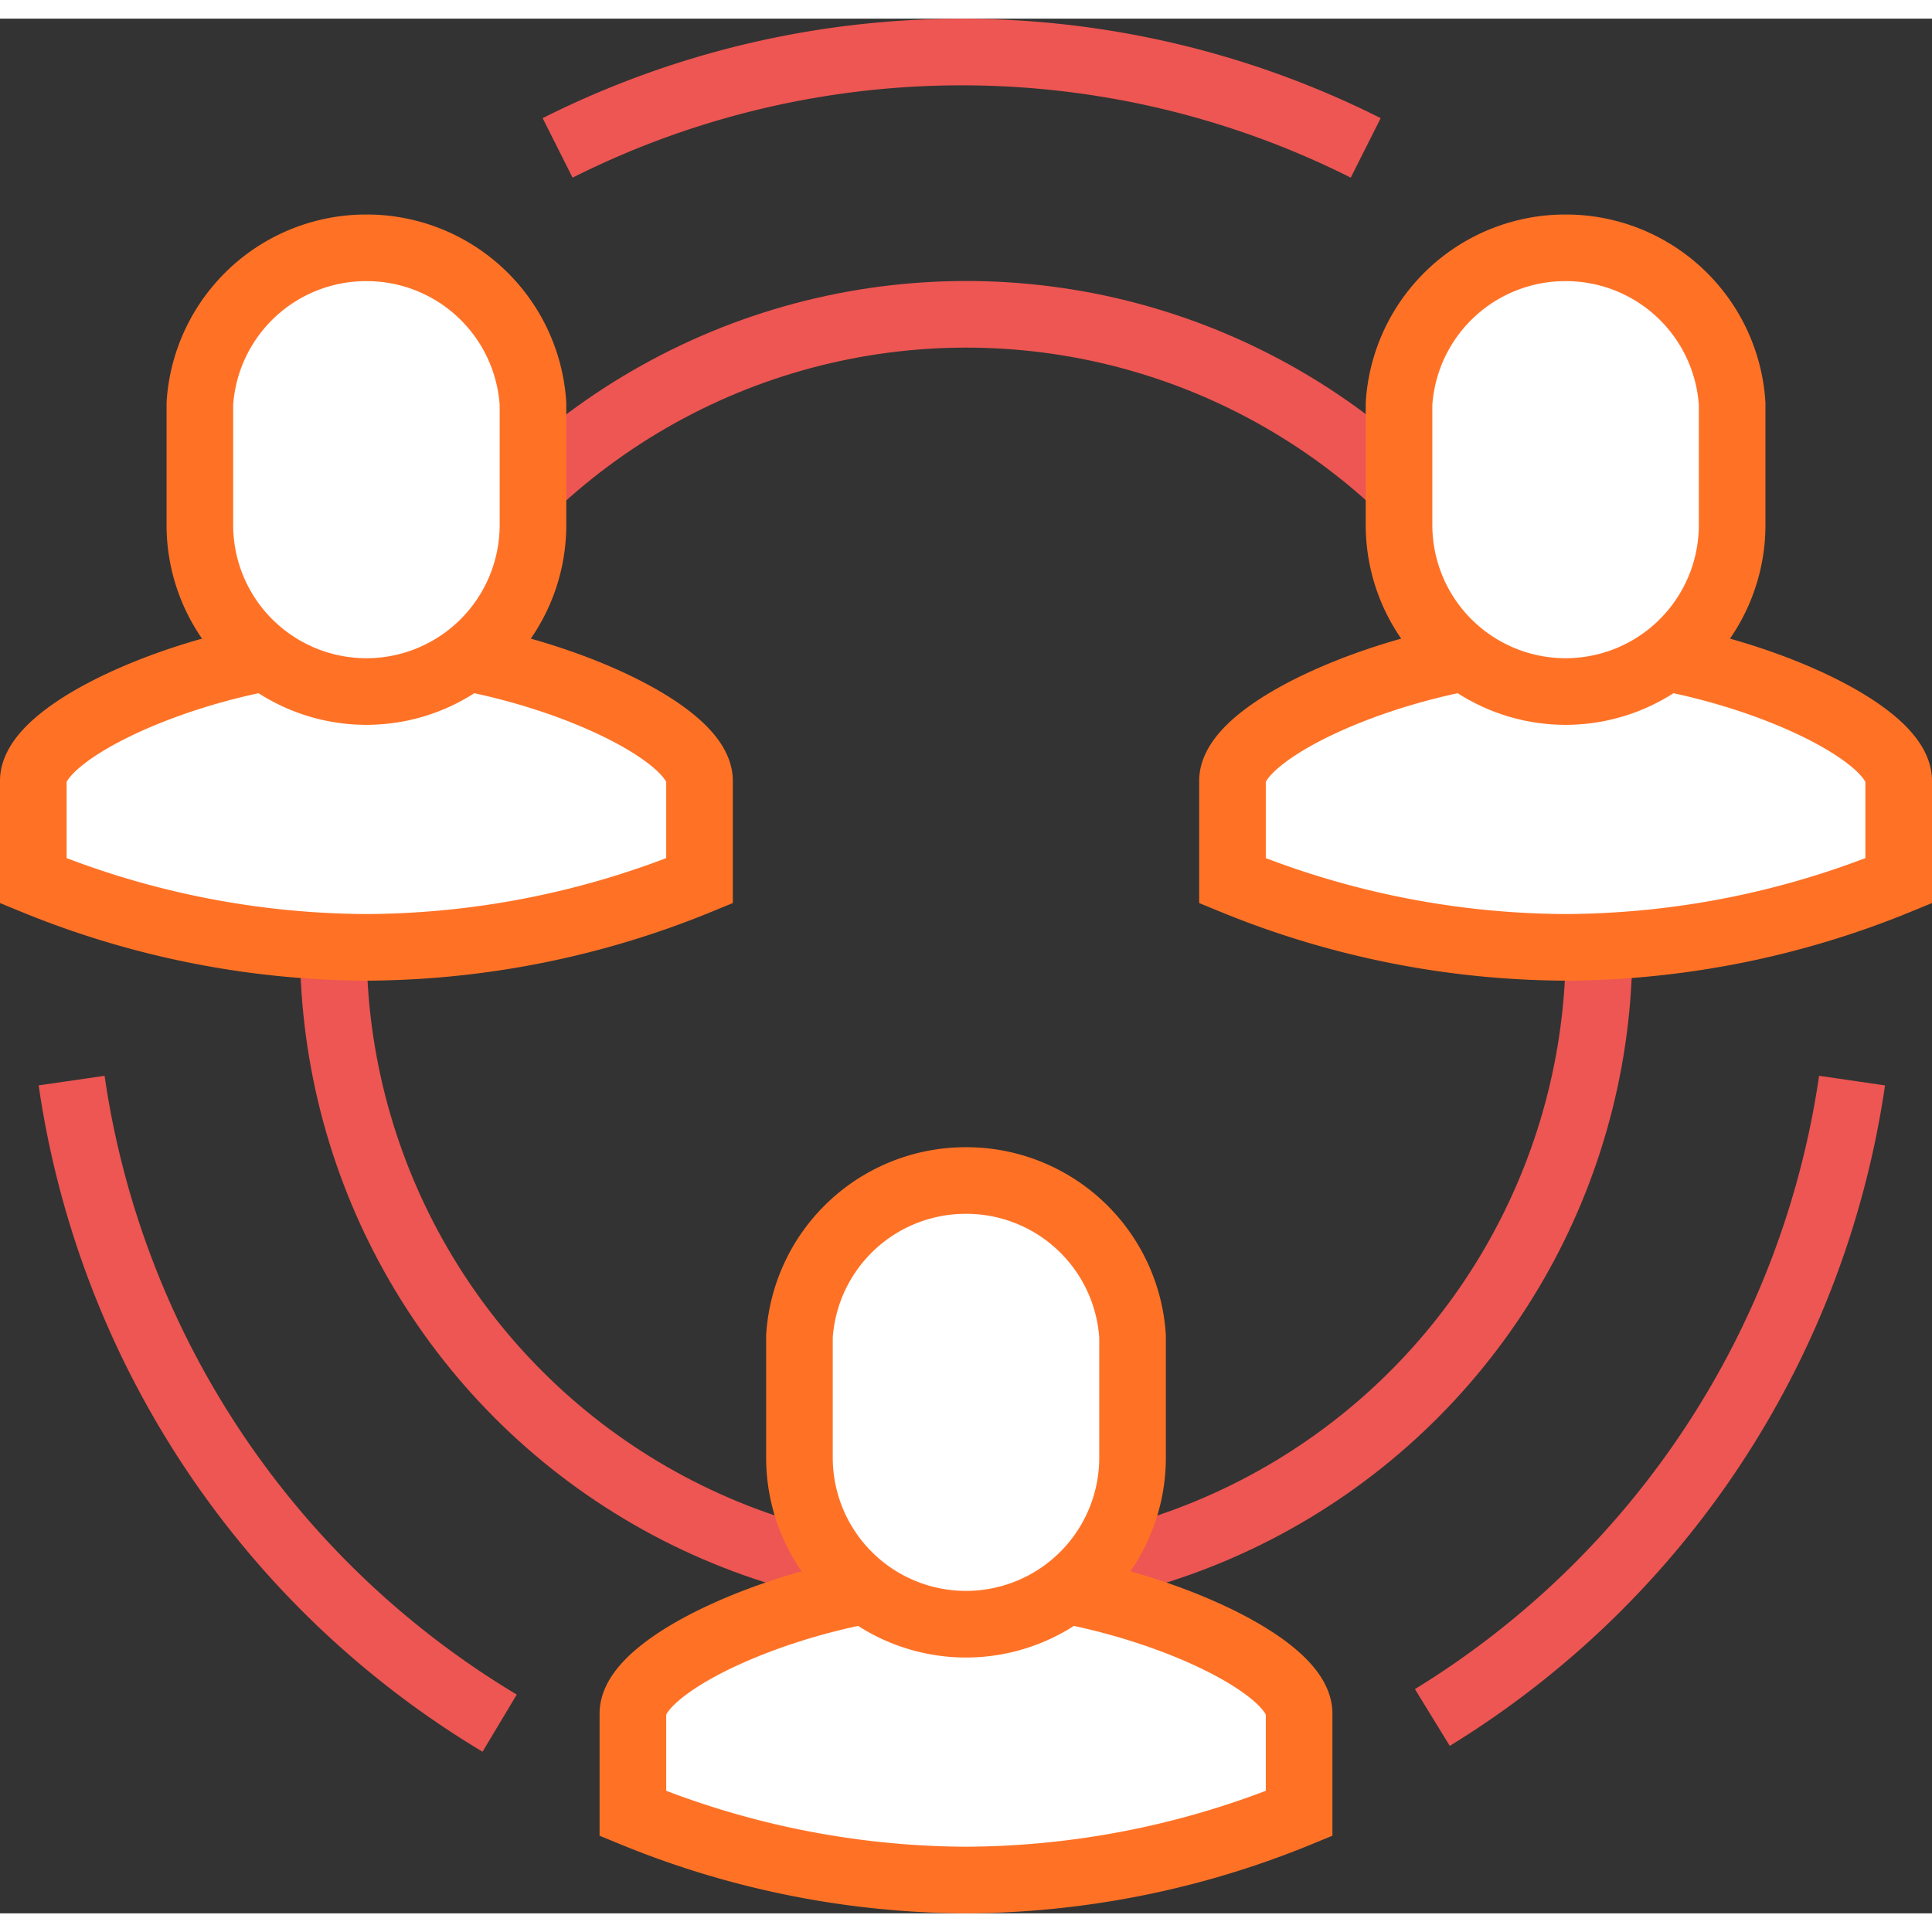
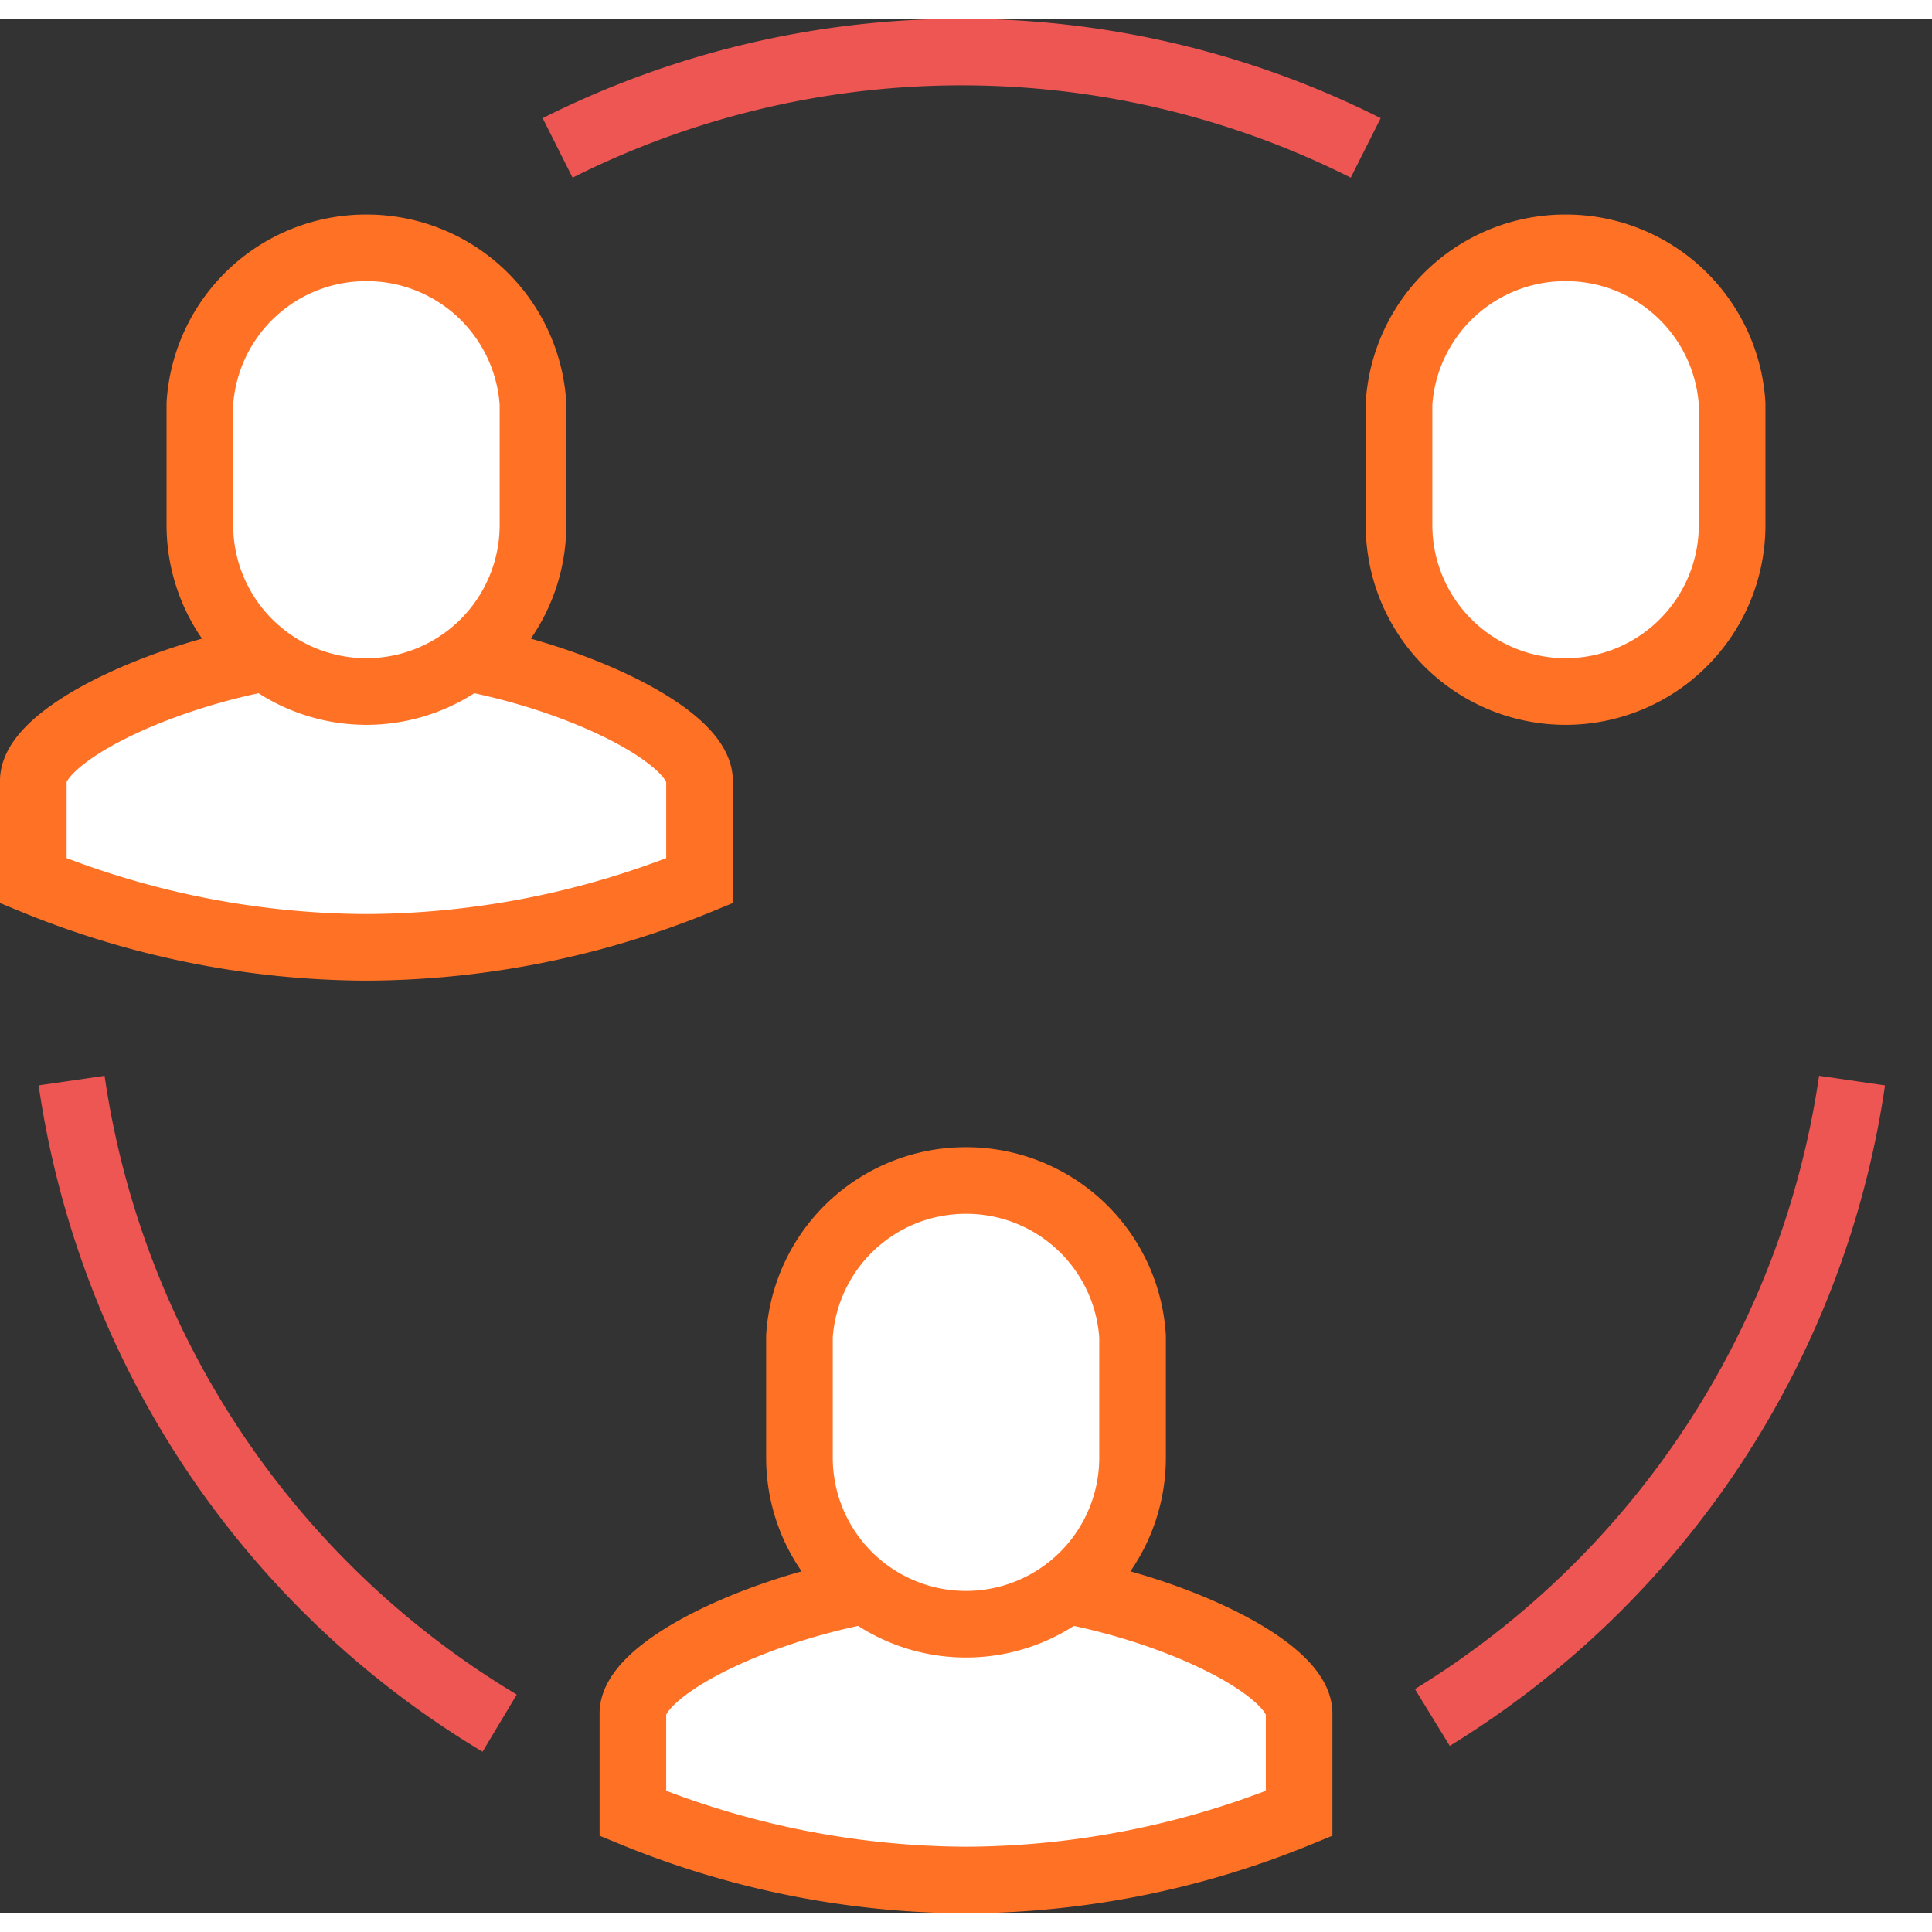
<svg xmlns="http://www.w3.org/2000/svg" width="110" height="110" viewBox="0 0 58 56.88">
  <rect x="0" y="0" width="58" height="56.88" fill="#333333" stroke="none" />
  <defs>
    <style>.cls-1{fill:none;stroke:#ed5652;}.cls-1,.cls-2{stroke-miterlimit:10;stroke-width:2px;}.cls-2{fill:#fff;stroke:#ff7226;}</style>
  </defs>
  <g id="Layer_2" data-name="Layer 2">
    <g id="icons">
-       <circle class="cls-1" cx="29" cy="27.88" r="19" transform="translate(-9.43 39.75) rotate(-61.04)" />
      <path class="cls-1" d="M15,51.17A27,27,0,0,1,2.15,31.88" />
      <path class="cls-1" d="M55.6,31.88A27,27,0,0,1,43,51" />
      <path class="cls-1" d="M16.74,3.88A27,27,0,0,1,41,3.88" />
-       <path class="cls-2" d="M47,27.88a26.6,26.6,0,0,0,10-2v-3c0-1.63-5.5-4-10-4s-10,2.37-10,4v3A26.6,26.6,0,0,0,47,27.88Z" />
      <path class="cls-2" d="M47,6.88a5,5,0,0,0-5,4.68V15.2a5,5,0,0,0,10,0V11.56A5,5,0,0,0,47,6.88Z" />
      <path class="cls-2" d="M29,55.88a26.6,26.6,0,0,0,10-2v-3c0-1.63-5.5-4-10-4s-10,2.37-10,4v3A26.6,26.6,0,0,0,29,55.88Z" />
      <path class="cls-2" d="M29,34.88a5,5,0,0,0-5,4.68V43.2a5,5,0,0,0,10,0V39.56A5,5,0,0,0,29,34.88Z" />
      <path class="cls-2" d="M11,27.88a26.6,26.6,0,0,0,10-2v-3c0-1.63-5.5-4-10-4s-10,2.37-10,4v3A26.6,26.6,0,0,0,11,27.88Z" />
      <path class="cls-2" d="M11,6.88a5,5,0,0,0-5,4.68V15.2a5,5,0,0,0,10,0V11.56A5,5,0,0,0,11,6.88Z" />
    </g>
  </g>
</svg>